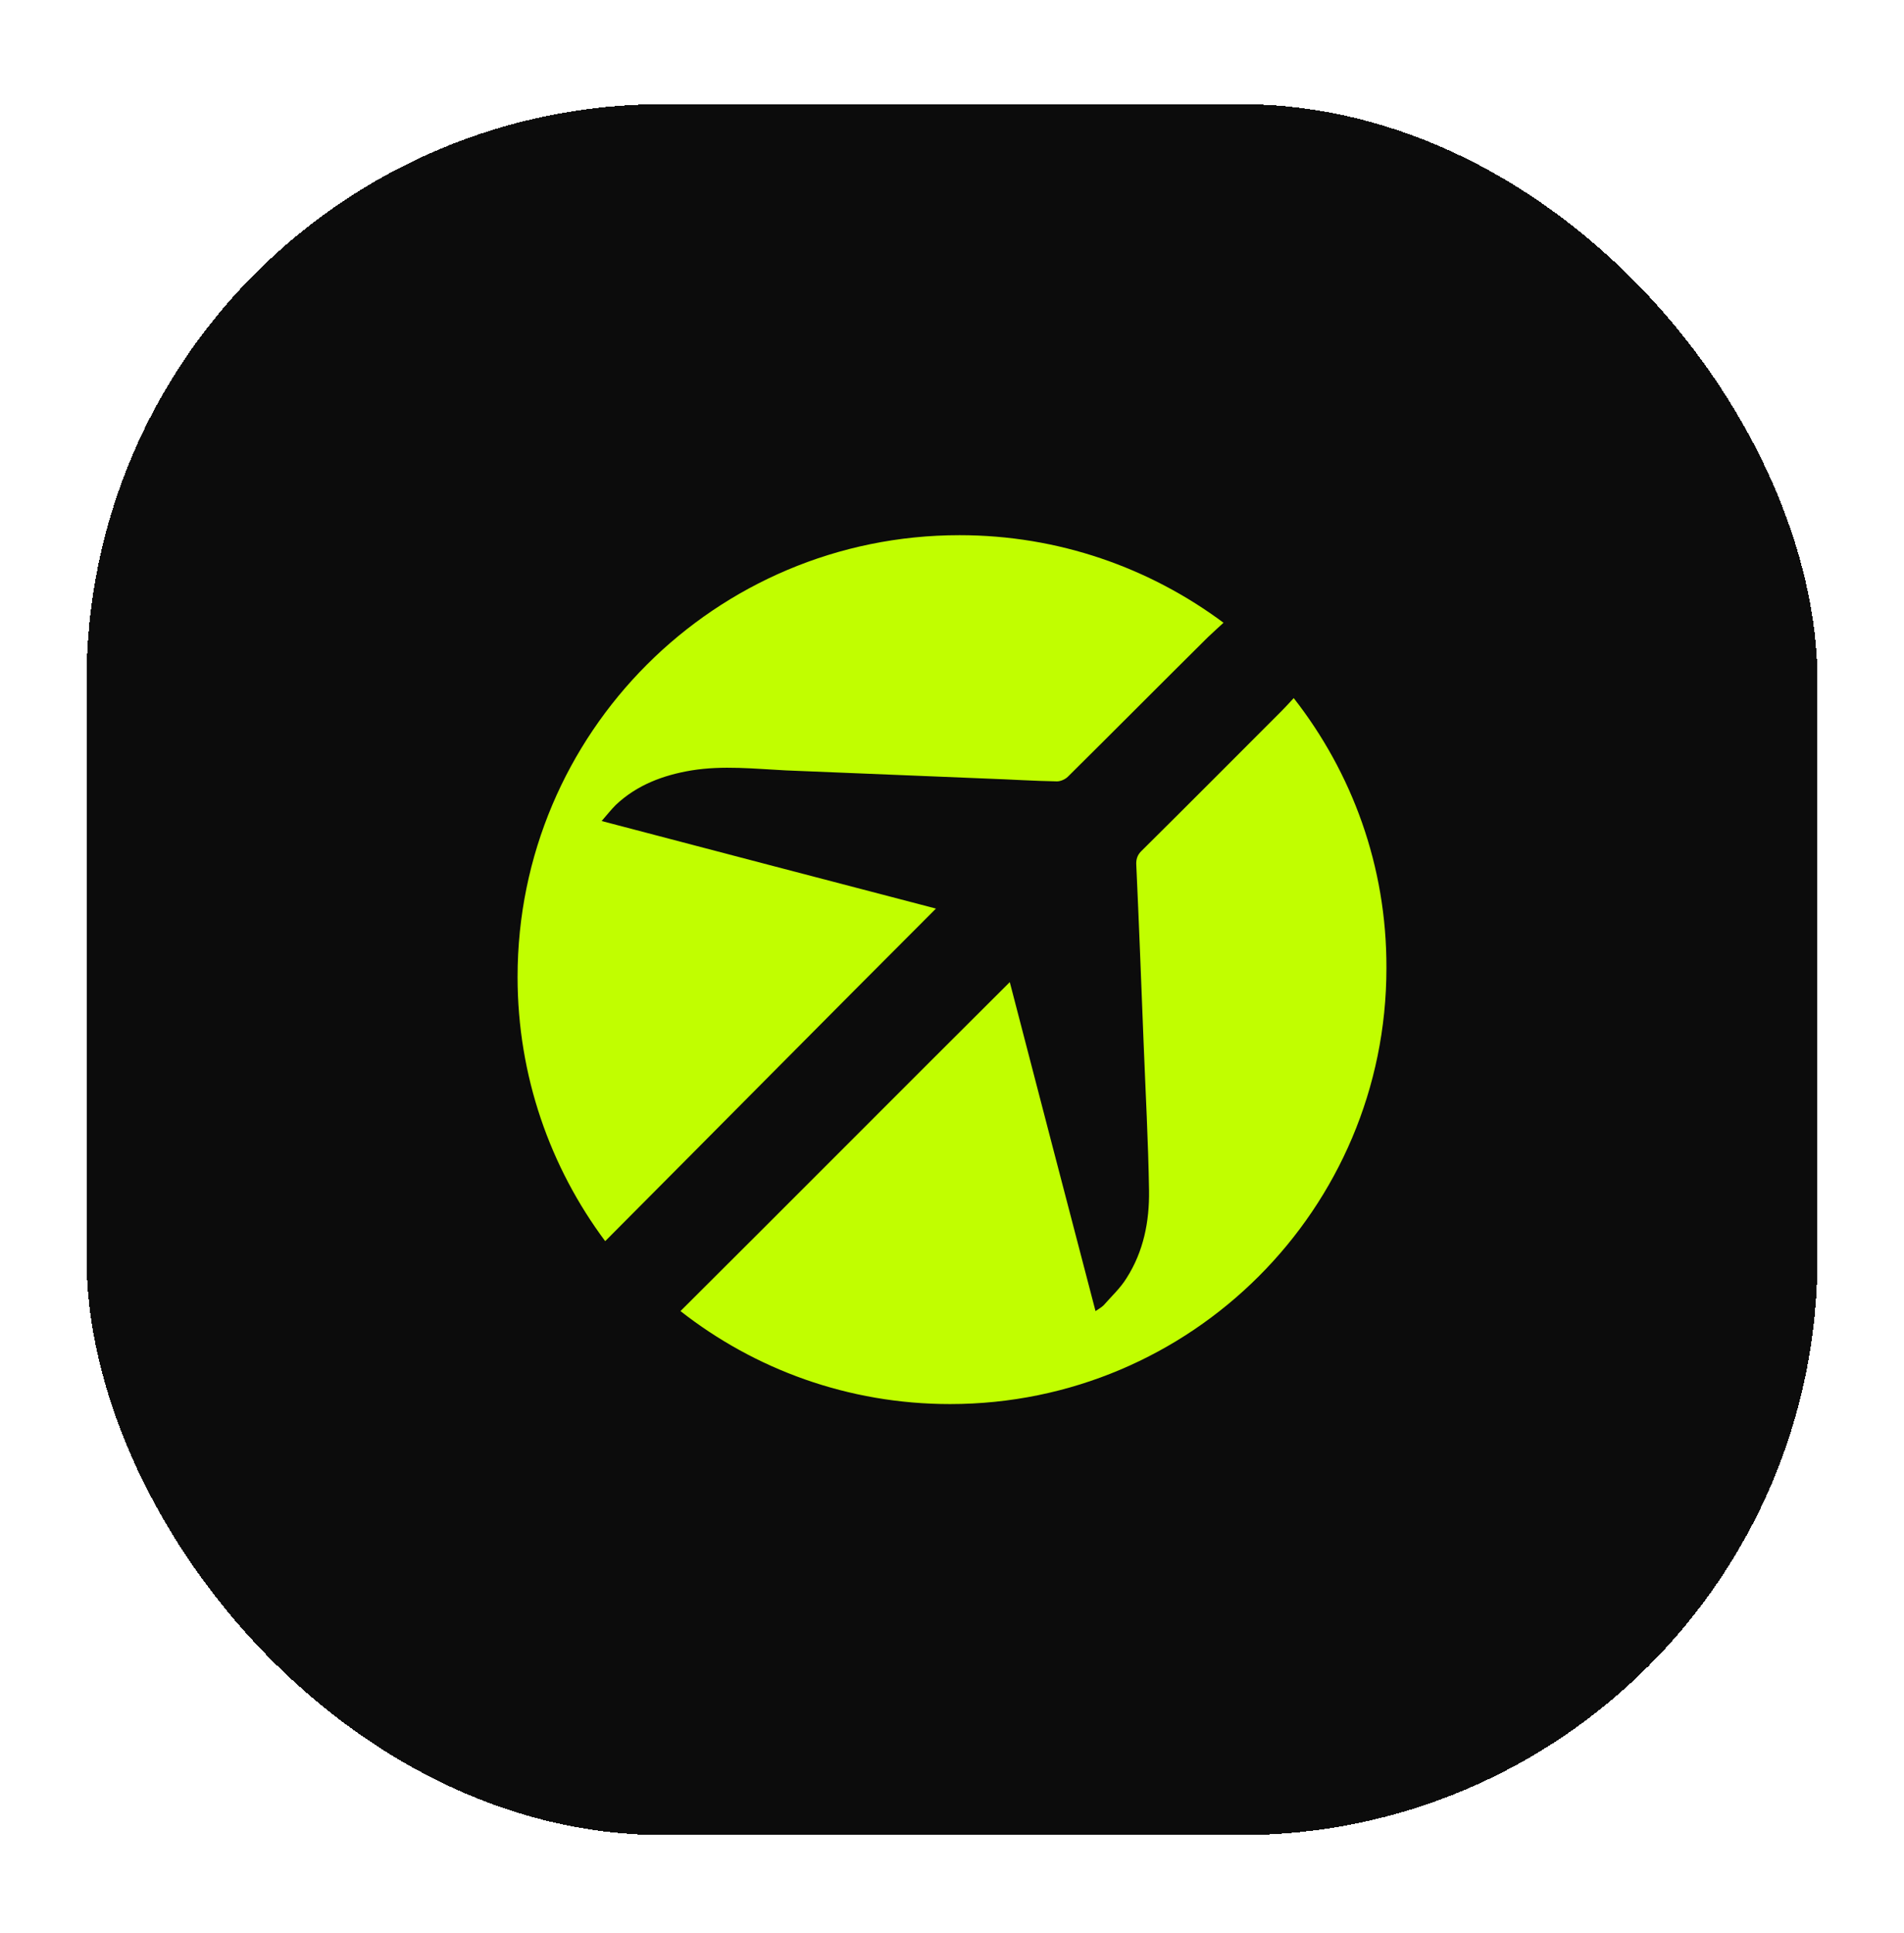
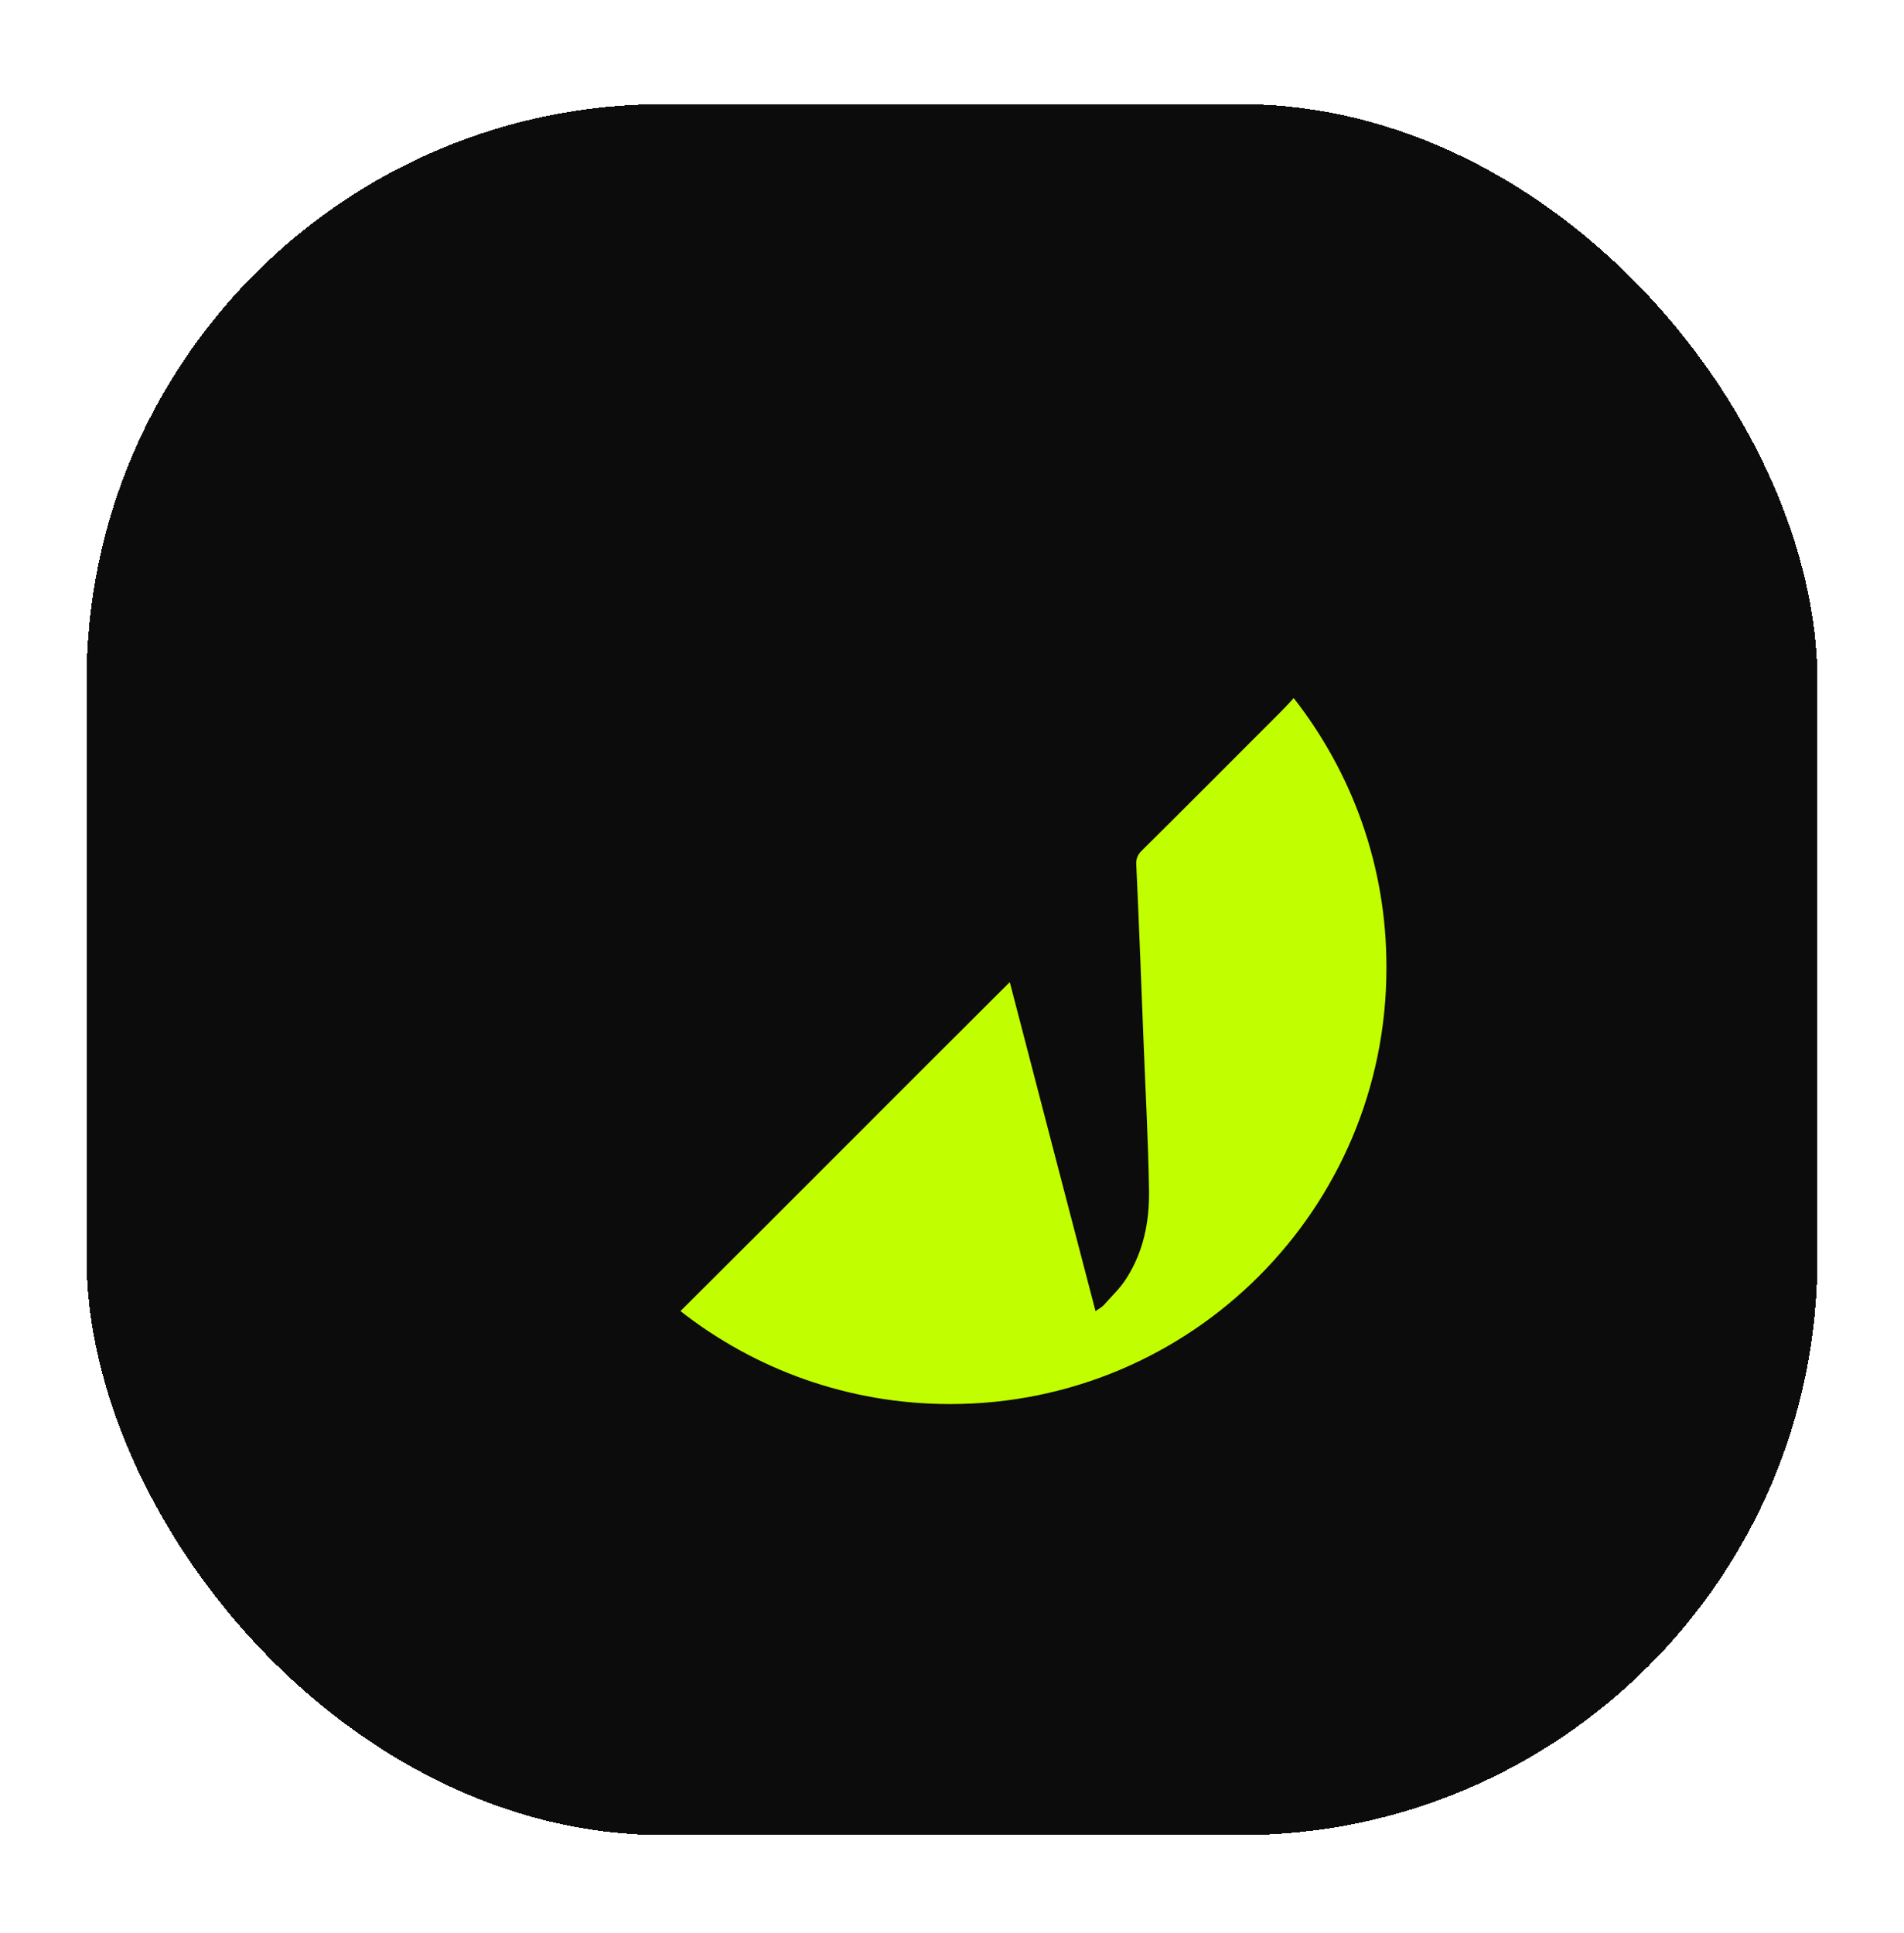
<svg xmlns="http://www.w3.org/2000/svg" width="66" height="67" viewBox="0 0 66 67" fill="none">
  <g filter="url(#filter0_d_318_25)">
    <rect x="3" y="1.61" width="60" height="60" rx="20" fill="#0C0C0C" shape-rendering="crispEdges" />
-     <path d="M32.444 29.494C28.576 28.487 24.75 27.48 20.855 26.459C21.046 26.241 21.182 26.065 21.346 25.901C22.081 25.207 22.993 24.867 23.974 24.704C25.063 24.527 26.152 24.649 27.242 24.704C29.57 24.799 31.899 24.894 34.228 24.989C35.031 25.017 35.834 25.071 36.638 25.085C36.761 25.085 36.924 25.017 37.019 24.921C38.64 23.315 40.247 21.696 41.867 20.09C41.949 20.008 42.412 19.586 42.412 19.586C39.852 17.681 36.692 16.551 33.261 16.551C24.791 16.551 17.941 23.411 17.941 31.862C17.941 35.292 19.071 38.463 20.978 41.022C24.505 37.483 28.876 33.06 32.444 29.494Z" fill="#C1FE00" />
    <path d="M44.845 22.198C44.765 22.292 44.496 22.574 44.415 22.655C42.802 24.267 41.188 25.892 39.561 27.503C39.44 27.624 39.386 27.759 39.386 27.933C39.481 30.001 39.561 32.083 39.642 34.151C39.709 35.857 39.803 37.563 39.83 39.269C39.844 40.343 39.642 41.377 39.05 42.304C38.835 42.653 38.526 42.935 38.257 43.244C38.19 43.311 38.096 43.365 37.975 43.446C36.98 39.645 35.998 35.871 35.003 32.043C31.44 35.589 27.138 39.913 23.588 43.446C26.156 45.46 29.397 46.669 32.933 46.669C41.296 46.669 48.059 39.9 48.059 31.559C48.072 28.014 46.862 24.777 44.845 22.198Z" fill="#C1FE00" />
  </g>
  <defs>
    <filter id="filter0_d_318_25" x="0" y="0.61" width="66" height="66" filterUnits="userSpaceOnUse" color-interpolation-filters="sRGB">
      <feFlood flood-opacity="0" result="BackgroundImageFix" />
      <feColorMatrix in="SourceAlpha" type="matrix" values="0 0 0 0 0 0 0 0 0 0 0 0 0 0 0 0 0 0 127 0" result="hardAlpha" />
      <feOffset dy="2" />
      <feGaussianBlur stdDeviation="1.5" />
      <feComposite in2="hardAlpha" operator="out" />
      <feColorMatrix type="matrix" values="0 0 0 0 0 0 0 0 0 0 0 0 0 0 0.2 0 0 0 0.05 0" />
      <feBlend mode="normal" in2="BackgroundImageFix" result="effect1_dropShadow_318_25" />
      <feBlend mode="normal" in="SourceGraphic" in2="effect1_dropShadow_318_25" result="shape" />
    </filter>
  </defs>
</svg>